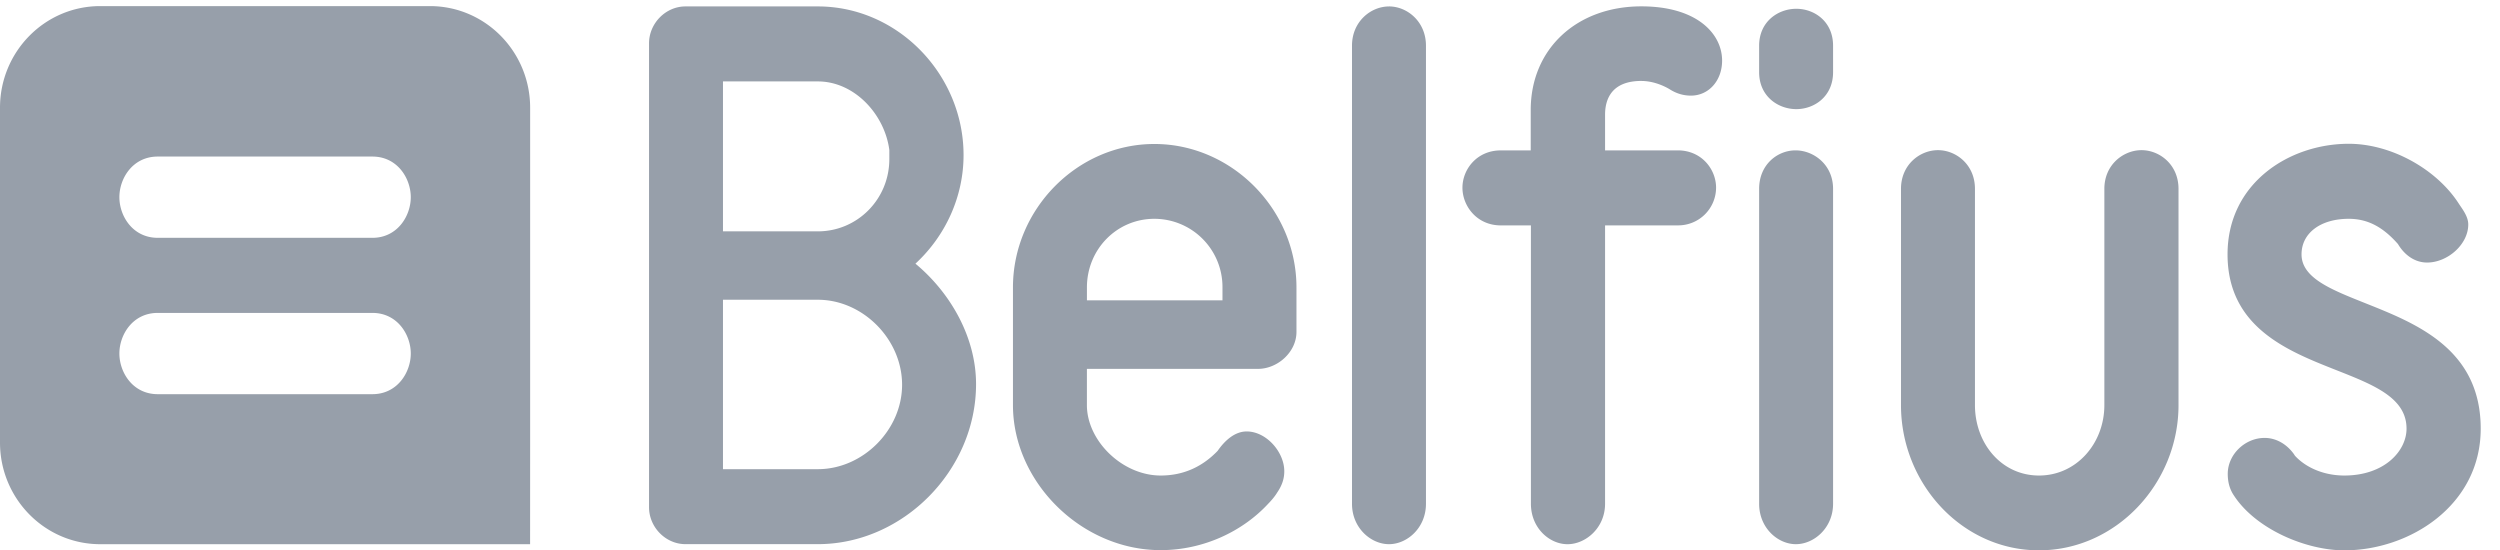
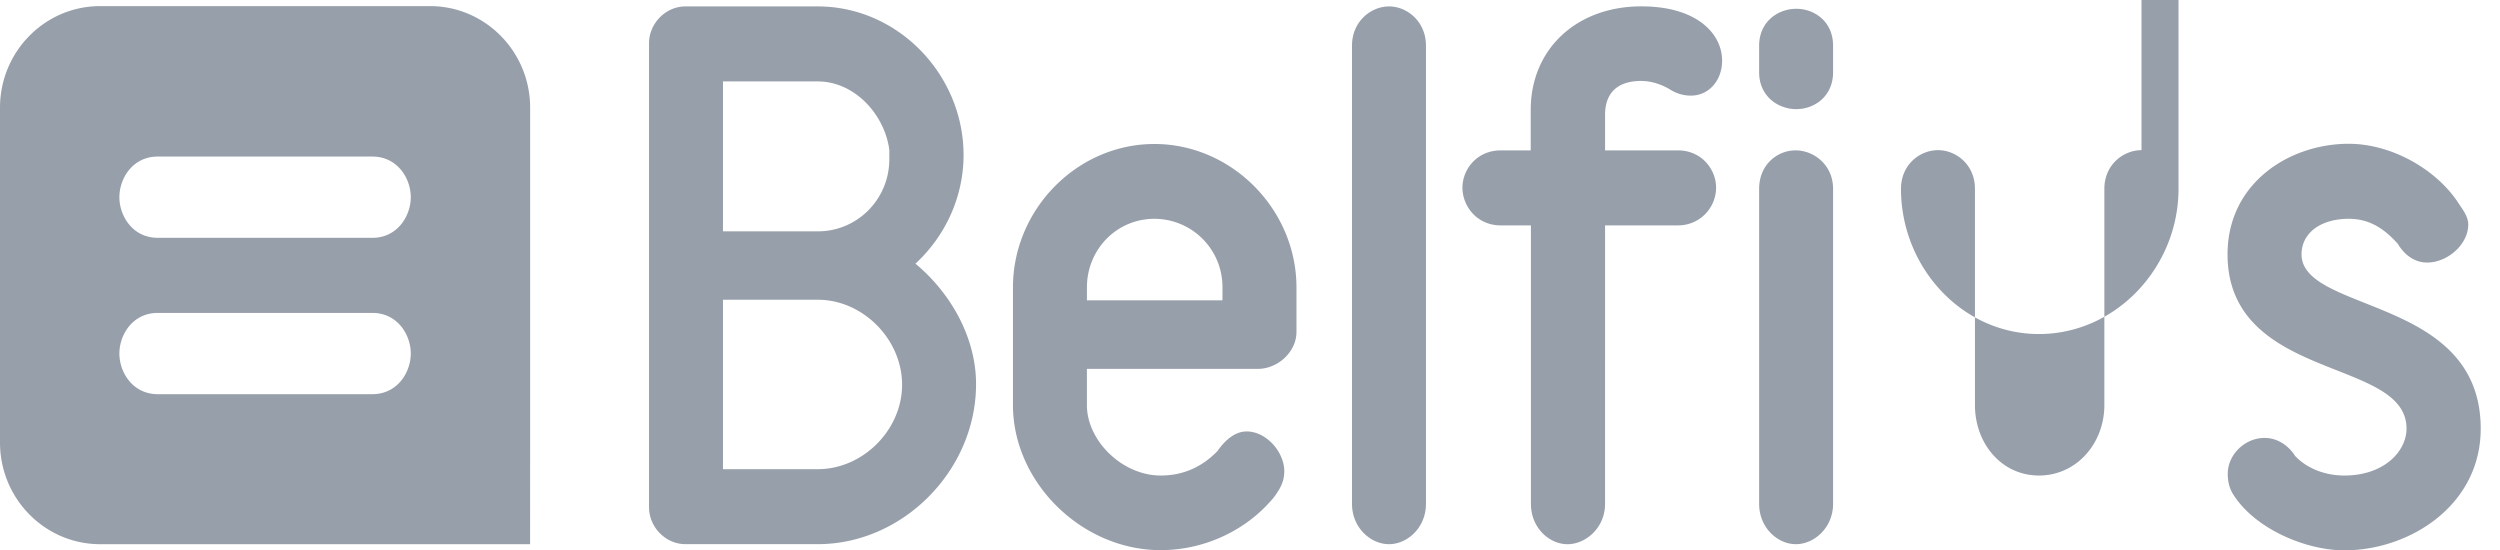
<svg xmlns="http://www.w3.org/2000/svg" width="109" height="24" viewBox="0 0 109 24">
  <g fill="#979FAA" fill-rule="evenodd">
-     <path d="M103.105 13.21c-1.462-.584-2.758-1.088-2.758-2.12 0-.926.828-1.55 2.057-1.55.83 0 1.493.357 2.147 1.1.29.488.741.807 1.271.807.89 0 1.794-.788 1.794-1.66 0-.34-.237-.643-.406-.898-.957-1.497-2.933-2.62-4.806-2.62-2.583 0-5.283 1.707-5.283 4.821 0 3.205 2.666 4.226 4.74 5.047 1.626.643 3.064 1.2 3.064 2.553 0 .965-.954 2.043-2.712 2.043-.903 0-1.685-.352-2.153-.863l-.05-.077c-.323-.445-.786-.7-1.272-.7-.859 0-1.608.724-1.608 1.566 0 .336.072.659.276.956.965 1.467 3.148 2.38 4.807 2.38 2.837 0 5.946-1.954 5.946-5.305 0-3.499-2.844-4.597-5.054-5.48zM93.37 6.547c-.788 0-1.62.63-1.62 1.687v9.43c0 1.663-1.21 3.069-2.85 3.069-1.64 0-2.792-1.406-2.792-3.07v-9.43c0-1.056-.824-1.686-1.612-1.686-.789 0-1.613.63-1.613 1.687v9.43c0 3.41 2.653 6.33 6.016 6.33 3.364 0 6.084-2.92 6.084-6.33v-9.43c0-1.057-.824-1.687-1.613-1.687zm-15.085.009c-.789 0-1.587.62-1.587 1.678v13.729c0 1.056.815 1.763 1.603 1.763.789 0 1.621-.707 1.621-1.763V8.233c0-1.056-.849-1.677-1.637-1.677zm.033-6.173c-.788 0-1.62.553-1.62 1.61v1.155c0 1.056.832 1.61 1.62 1.61.789 0 1.604-.554 1.604-1.61V1.993c0-1.057-.815-1.61-1.604-1.61zM71.563 3.53c.563 0 1.048.25 1.222.354.297.191.604.285.939.285.78 0 1.36-.657 1.36-1.527 0-1.16-1.083-2.365-3.521-2.365-2.807 0-4.823 1.845-4.823 4.518v1.762h-1.306c-1.042 0-1.671.827-1.671 1.626 0 .8.629 1.644 1.67 1.644h1.315v12.137c0 1.056.807 1.763 1.596 1.763.788 0 1.637-.707 1.637-1.763V9.826h3.168a1.649 1.649 0 0 0 1.672-1.644c0-.8-.63-1.626-1.672-1.626h-3.168V4.998c0-.677.29-1.469 1.582-1.469zM60.56.281c-.789 0-1.613.655-1.613 1.712v19.97c0 1.056.824 1.763 1.613 1.763s1.612-.707 1.612-1.763V1.993C62.172.936 61.35.28 60.56.28zM53.3 13.094h-5.91v-.561c0-1.664 1.302-2.993 2.942-2.993a2.972 2.972 0 0 1 2.968 2.993v.561zm-2.968-6.816c-3.363 0-6.167 2.843-6.167 6.255v5.13c0 3.354 2.986 6.323 6.44 6.323 1.877 0 3.59-.829 4.697-2.032.259-.263.381-.474.38-.474.213-.309.313-.605.313-.932 0-.842-.783-1.737-1.641-1.737-.503 0-.94.376-1.265.847-.629.654-1.441 1.075-2.483 1.075-1.675 0-3.217-1.516-3.217-3.07v-1.58h7.457c.86 0 1.68-.736 1.68-1.609v-1.941c0-3.412-2.83-6.255-6.194-6.255zM35.658 20.456h-4.136v-7.387h4.136c1.96 0 3.673 1.72 3.673 3.707 0 1.973-1.713 3.68-3.673 3.68zM31.522 3.55h4.136c1.593 0 2.913 1.43 3.117 2.99v.393c0 1.758-1.398 3.154-3.117 3.154h-4.136V3.551zm8.391 7.946c1.315-1.214 2.098-2.925 2.098-4.734 0-3.517-2.869-6.482-6.353-6.482h-5.773c-.86 0-1.587.737-1.587 1.61v20.225c0 .873.726 1.61 1.587 1.61h5.773c3.71 0 6.898-3.215 6.898-6.977 0-2.017-1.089-3.96-2.643-5.252zM0 19.293V4.698C0 2.25 1.956.266 4.37.266h14.374c2.414 0 4.37 1.985 4.37 4.432v14.595l-.002 4.434H4.37C1.956 23.727 0 21.741 0 19.293zm16.238-5.65H6.877c-1.089 0-1.672.948-1.672 1.77 0 .823.583 1.773 1.672 1.773h9.361c1.086 0 1.672-.95 1.672-1.773 0-.822-.586-1.77-1.672-1.77zm-9.361-3.274h9.361c1.086 0 1.672-.95 1.672-1.772 0-.823-.586-1.771-1.672-1.771H6.877c-1.089 0-1.672.948-1.672 1.77 0 .824.583 1.773 1.672 1.773z" />
+     <path d="M103.105 13.21c-1.462-.584-2.758-1.088-2.758-2.12 0-.926.828-1.55 2.057-1.55.83 0 1.493.357 2.147 1.1.29.488.741.807 1.271.807.89 0 1.794-.788 1.794-1.66 0-.34-.237-.643-.406-.898-.957-1.497-2.933-2.62-4.806-2.62-2.583 0-5.283 1.707-5.283 4.821 0 3.205 2.666 4.226 4.74 5.047 1.626.643 3.064 1.2 3.064 2.553 0 .965-.954 2.043-2.712 2.043-.903 0-1.685-.352-2.153-.863l-.05-.077c-.323-.445-.786-.7-1.272-.7-.859 0-1.608.724-1.608 1.566 0 .336.072.659.276.956.965 1.467 3.148 2.38 4.807 2.38 2.837 0 5.946-1.954 5.946-5.305 0-3.499-2.844-4.597-5.054-5.48zM93.37 6.547c-.788 0-1.62.63-1.62 1.687v9.43c0 1.663-1.21 3.069-2.85 3.069-1.64 0-2.792-1.406-2.792-3.07v-9.43c0-1.056-.824-1.686-1.612-1.686-.789 0-1.613.63-1.613 1.687c0 3.41 2.653 6.33 6.016 6.33 3.364 0 6.084-2.92 6.084-6.33v-9.43c0-1.057-.824-1.687-1.613-1.687zm-15.085.009c-.789 0-1.587.62-1.587 1.678v13.729c0 1.056.815 1.763 1.603 1.763.789 0 1.621-.707 1.621-1.763V8.233c0-1.056-.849-1.677-1.637-1.677zm.033-6.173c-.788 0-1.62.553-1.62 1.61v1.155c0 1.056.832 1.61 1.62 1.61.789 0 1.604-.554 1.604-1.61V1.993c0-1.057-.815-1.61-1.604-1.61zM71.563 3.53c.563 0 1.048.25 1.222.354.297.191.604.285.939.285.78 0 1.36-.657 1.36-1.527 0-1.16-1.083-2.365-3.521-2.365-2.807 0-4.823 1.845-4.823 4.518v1.762h-1.306c-1.042 0-1.671.827-1.671 1.626 0 .8.629 1.644 1.67 1.644h1.315v12.137c0 1.056.807 1.763 1.596 1.763.788 0 1.637-.707 1.637-1.763V9.826h3.168a1.649 1.649 0 0 0 1.672-1.644c0-.8-.63-1.626-1.672-1.626h-3.168V4.998c0-.677.29-1.469 1.582-1.469zM60.56.281c-.789 0-1.613.655-1.613 1.712v19.97c0 1.056.824 1.763 1.613 1.763s1.612-.707 1.612-1.763V1.993C62.172.936 61.35.28 60.56.28zM53.3 13.094h-5.91v-.561c0-1.664 1.302-2.993 2.942-2.993a2.972 2.972 0 0 1 2.968 2.993v.561zm-2.968-6.816c-3.363 0-6.167 2.843-6.167 6.255v5.13c0 3.354 2.986 6.323 6.44 6.323 1.877 0 3.59-.829 4.697-2.032.259-.263.381-.474.38-.474.213-.309.313-.605.313-.932 0-.842-.783-1.737-1.641-1.737-.503 0-.94.376-1.265.847-.629.654-1.441 1.075-2.483 1.075-1.675 0-3.217-1.516-3.217-3.07v-1.58h7.457c.86 0 1.68-.736 1.68-1.609v-1.941c0-3.412-2.83-6.255-6.194-6.255zM35.658 20.456h-4.136v-7.387h4.136c1.96 0 3.673 1.72 3.673 3.707 0 1.973-1.713 3.68-3.673 3.68zM31.522 3.55h4.136c1.593 0 2.913 1.43 3.117 2.99v.393c0 1.758-1.398 3.154-3.117 3.154h-4.136V3.551zm8.391 7.946c1.315-1.214 2.098-2.925 2.098-4.734 0-3.517-2.869-6.482-6.353-6.482h-5.773c-.86 0-1.587.737-1.587 1.61v20.225c0 .873.726 1.61 1.587 1.61h5.773c3.71 0 6.898-3.215 6.898-6.977 0-2.017-1.089-3.96-2.643-5.252zM0 19.293V4.698C0 2.25 1.956.266 4.37.266h14.374c2.414 0 4.37 1.985 4.37 4.432v14.595l-.002 4.434H4.37C1.956 23.727 0 21.741 0 19.293zm16.238-5.65H6.877c-1.089 0-1.672.948-1.672 1.77 0 .823.583 1.773 1.672 1.773h9.361c1.086 0 1.672-.95 1.672-1.773 0-.822-.586-1.77-1.672-1.77zm-9.361-3.274h9.361c1.086 0 1.672-.95 1.672-1.772 0-.823-.586-1.771-1.672-1.771H6.877c-1.089 0-1.672.948-1.672 1.77 0 .824.583 1.773 1.672 1.773z" />
  </g>
</svg>